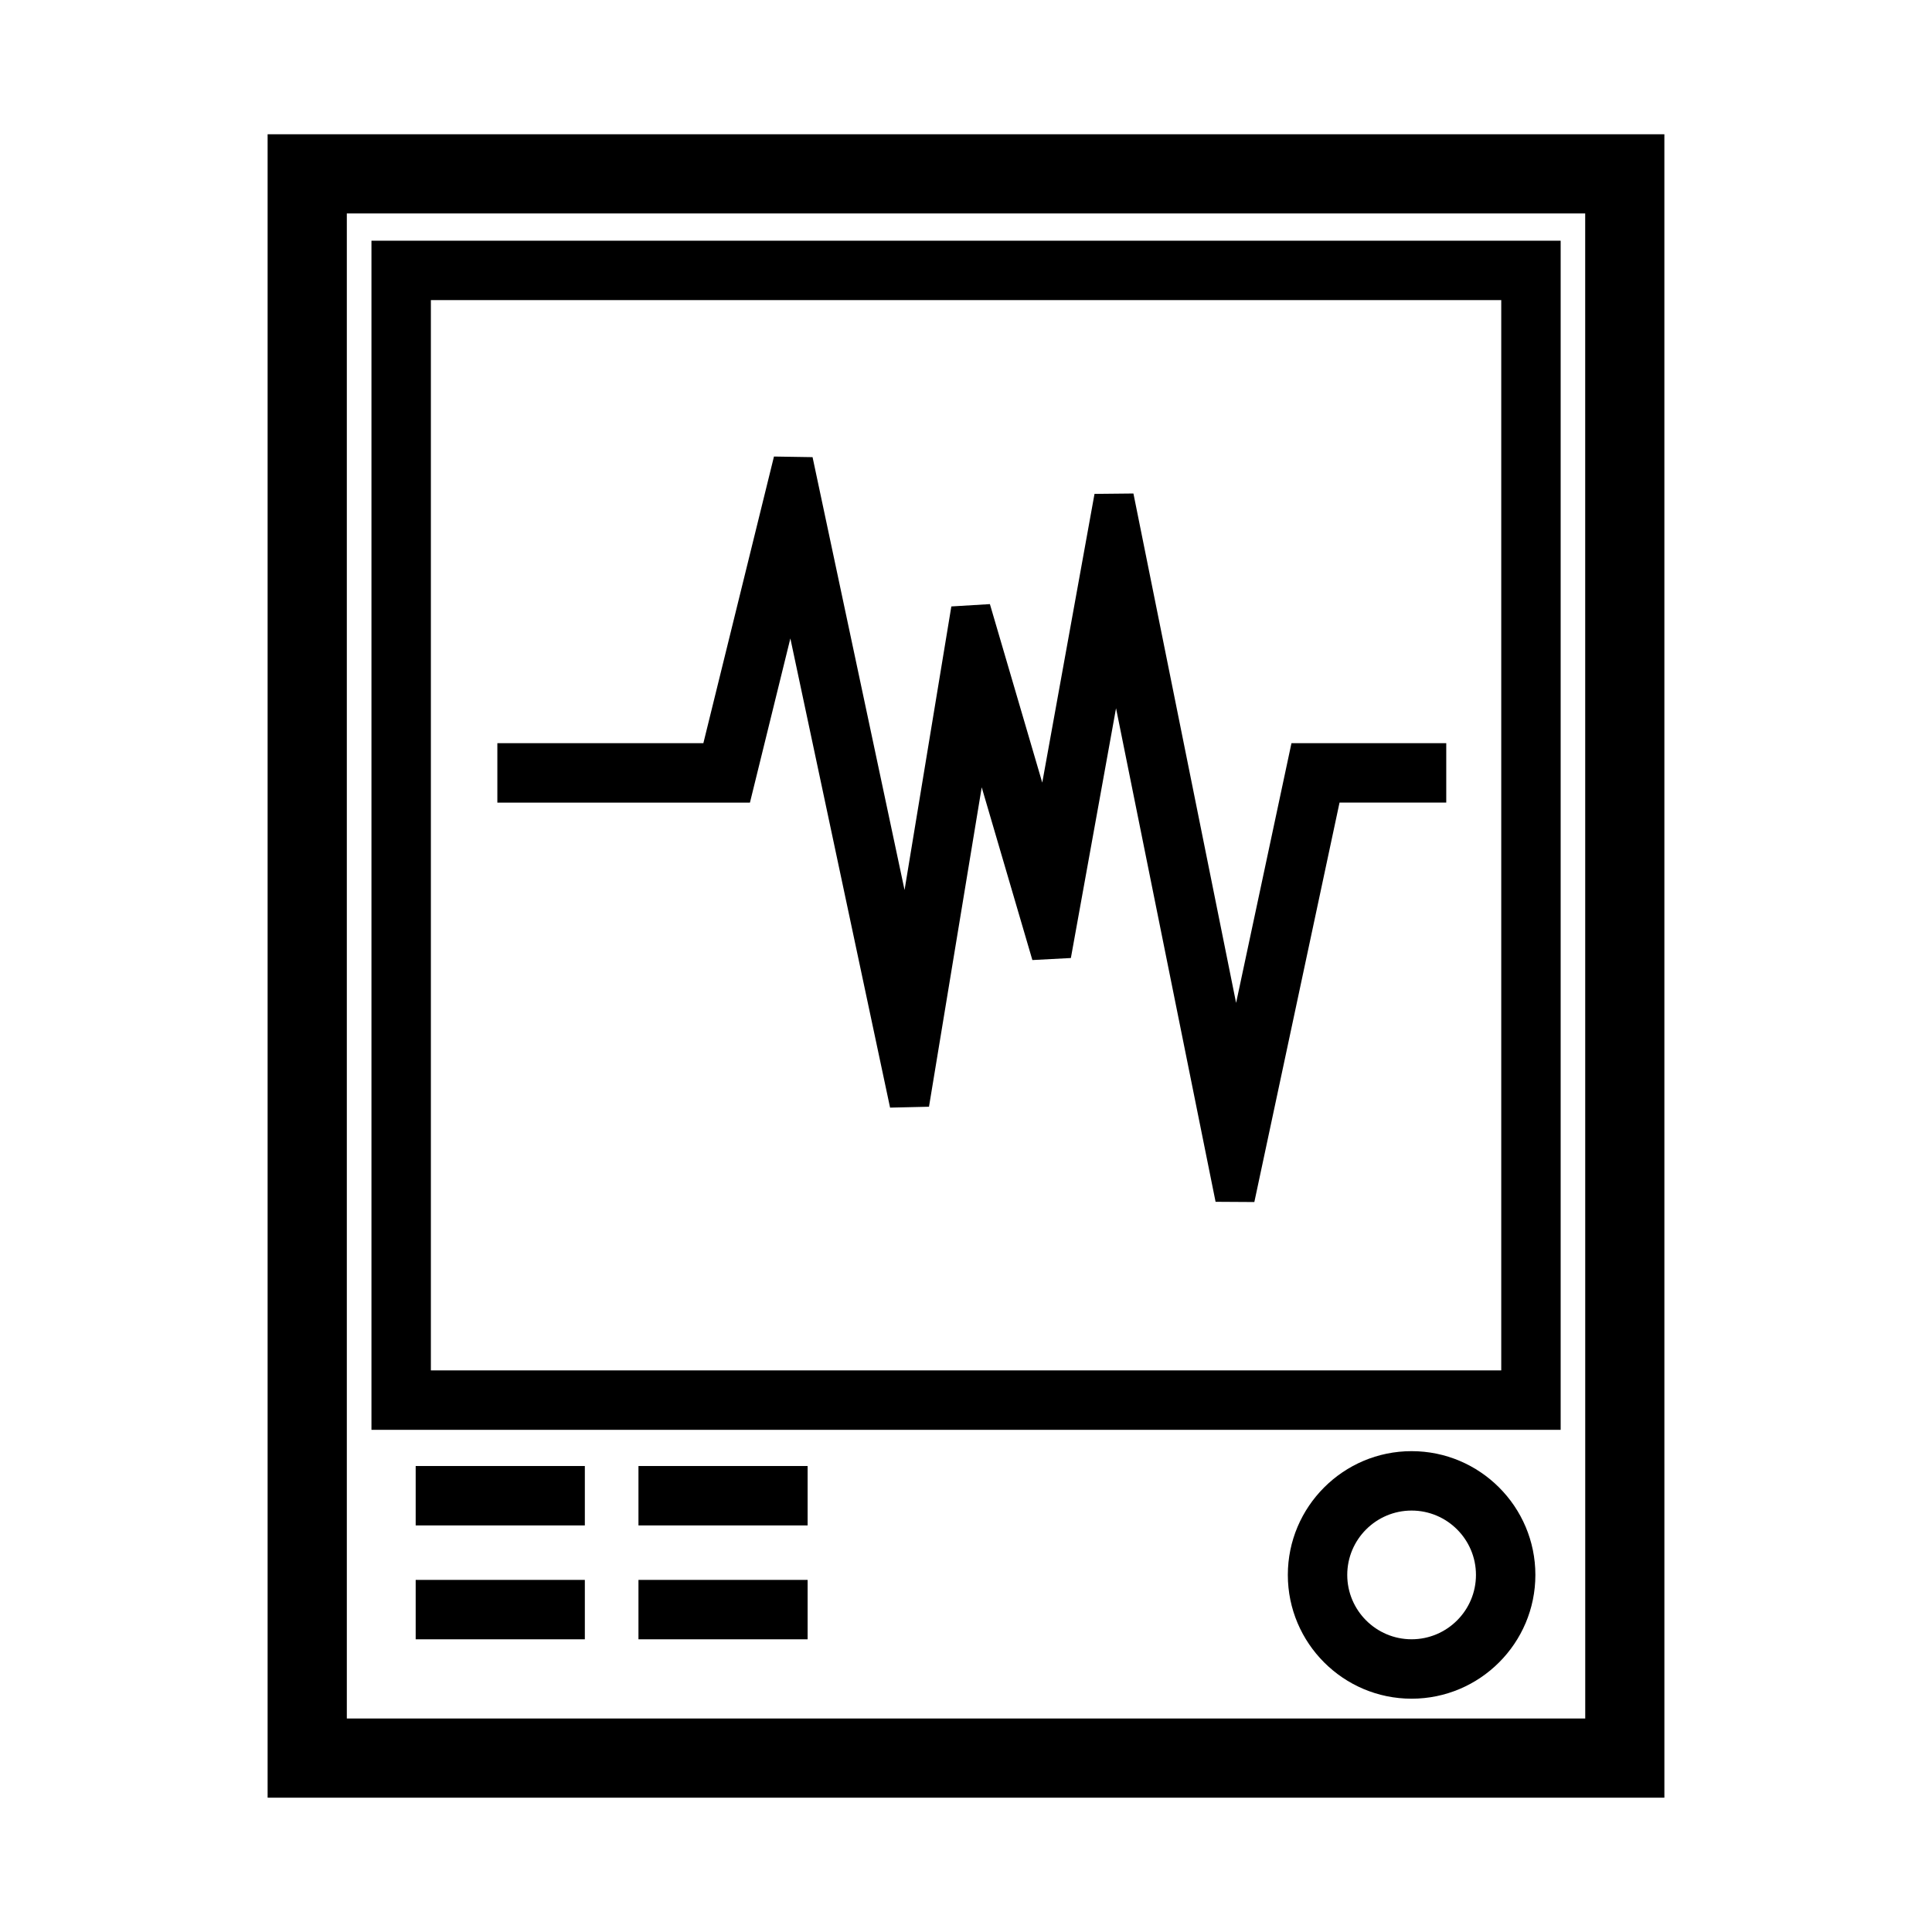
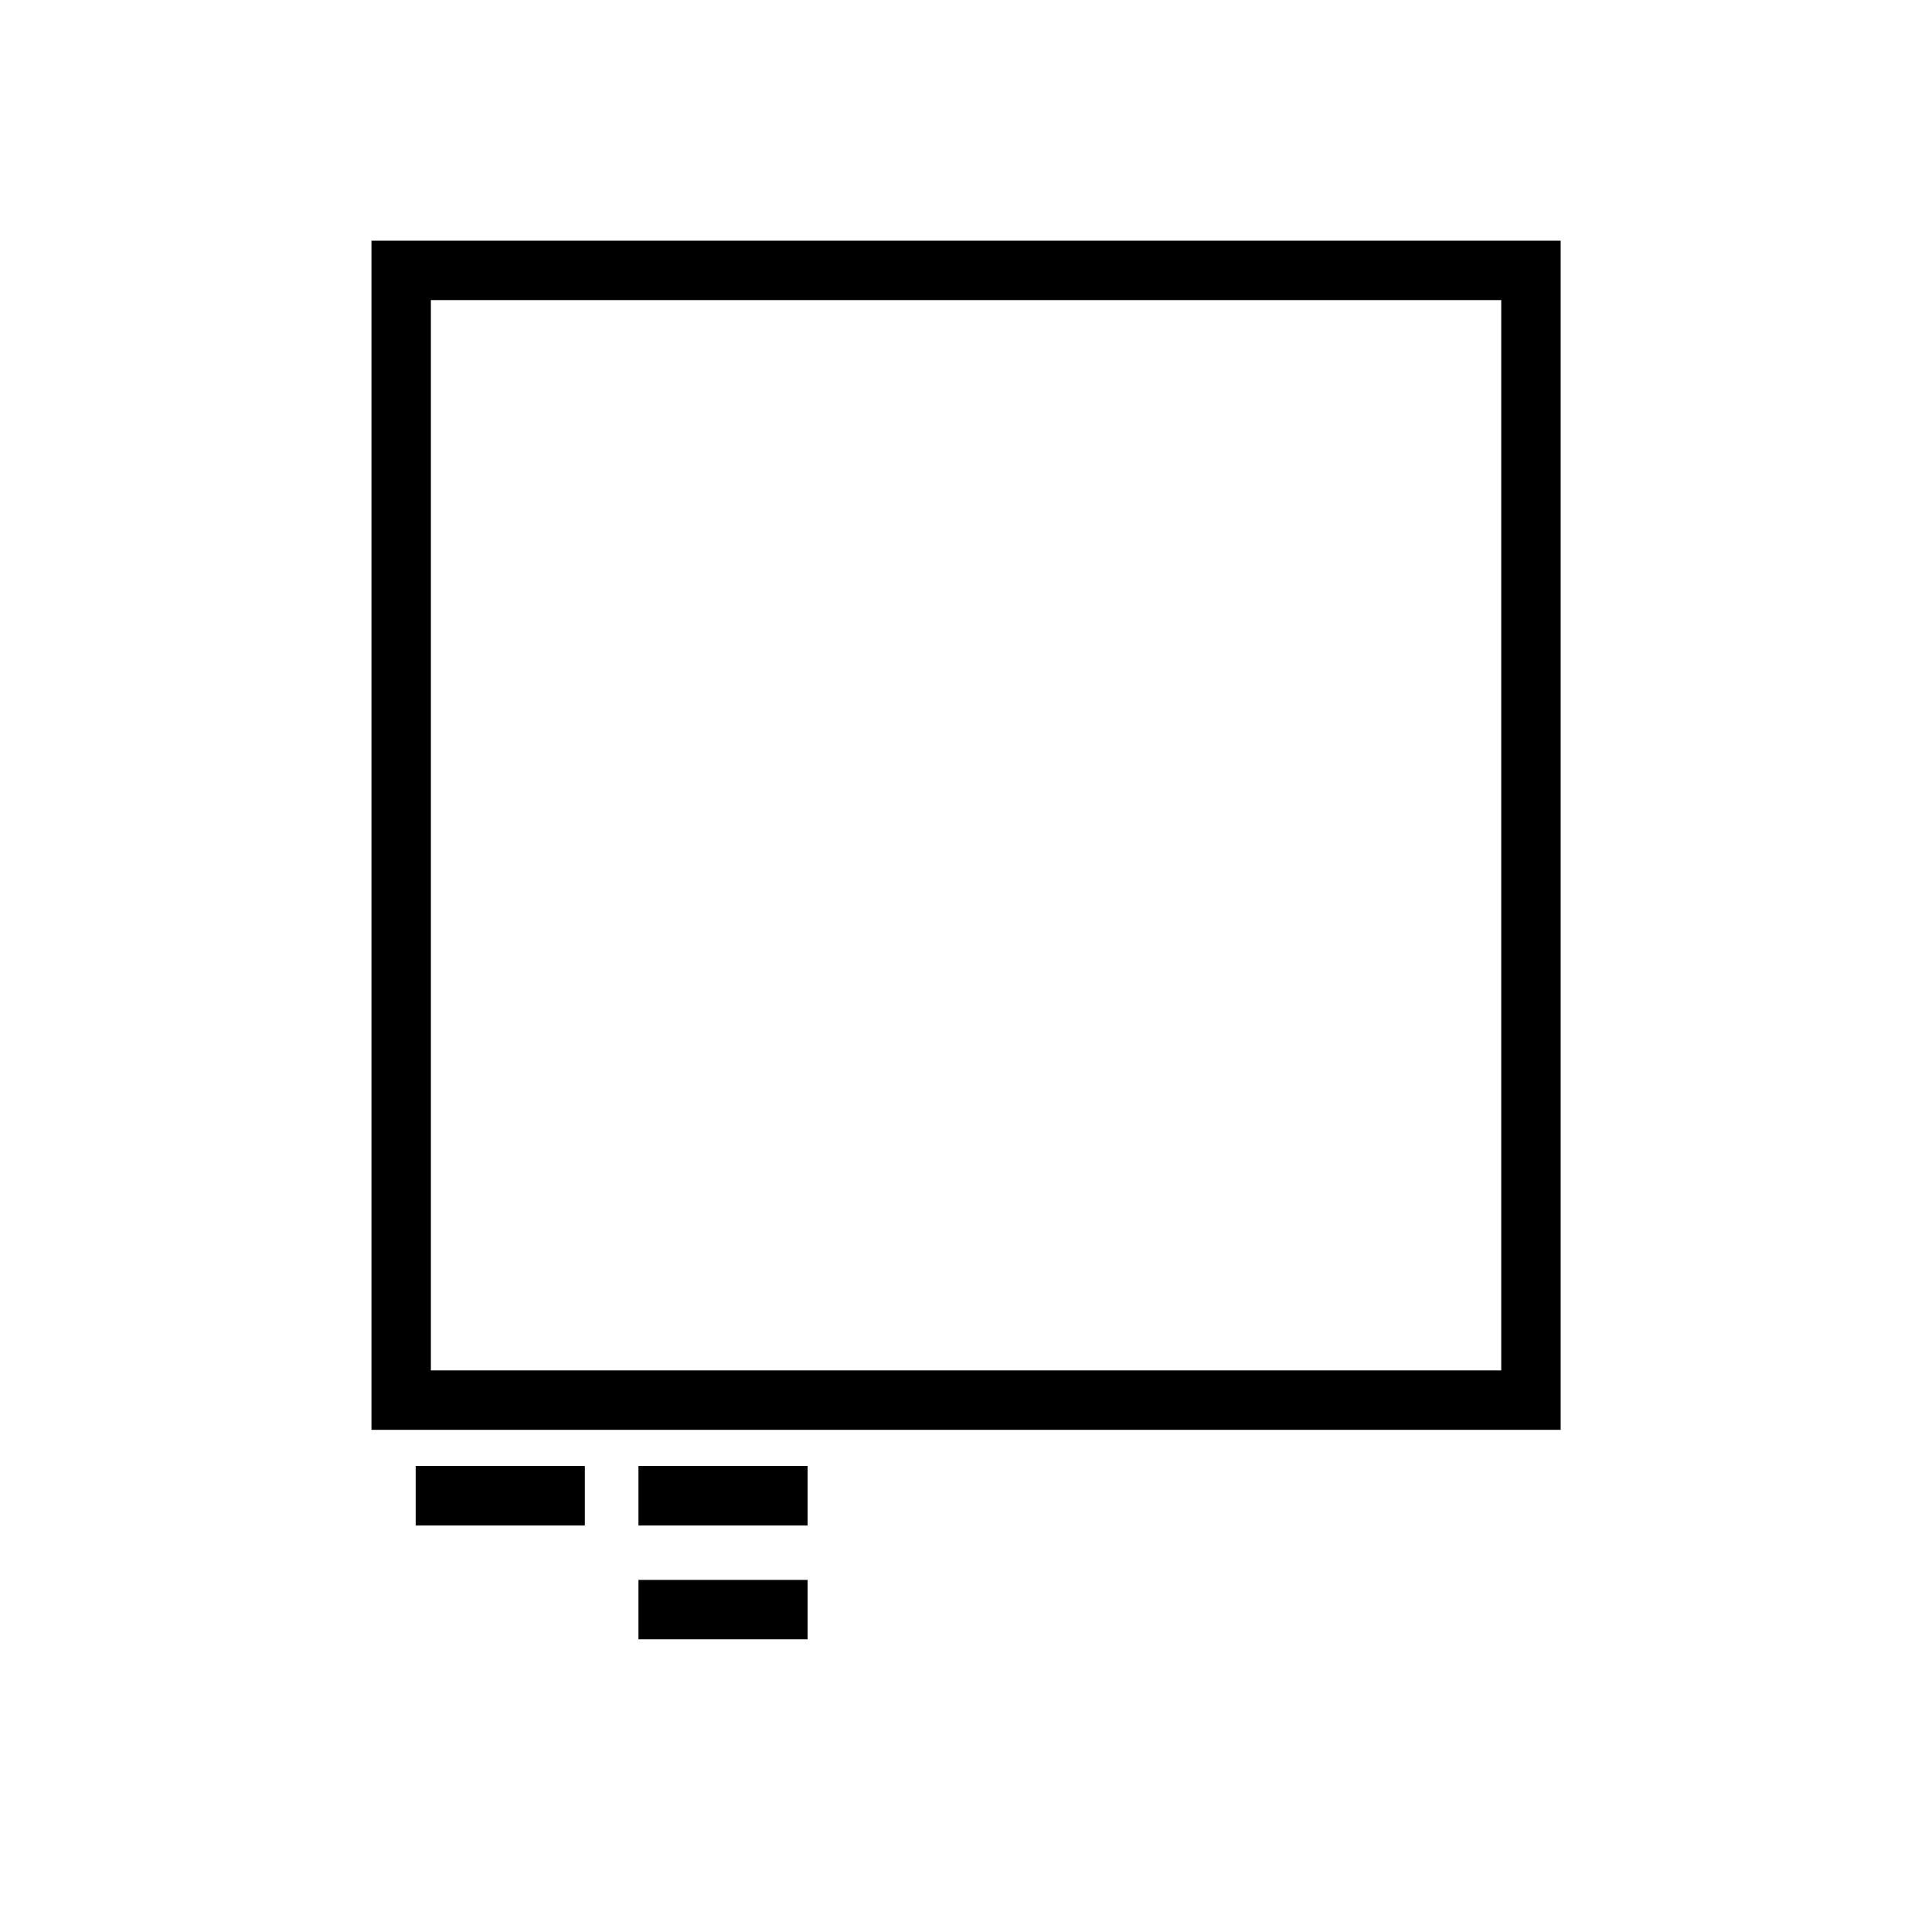
<svg xmlns="http://www.w3.org/2000/svg" fill="#000000" width="800px" height="800px" version="1.1" viewBox="144 144 512 512">
  <g>
    <path d="m242.44 522.92h315.15v-315.13h-315.15zm15.746-299.39h283.66v283.64h-283.66z" />
-     <path d="m214.92 179.58v440.83h370.16l-0.004-440.83zm20.992 419.84v-398.85h328.18l0.012 398.85z" />
    <path d="m254.16 532.51h44.828v15.742h-44.828z" />
    <path d="m313.2 532.51h44.828v15.742h-44.828z" />
    <path d="m313.2 562.69h44.828v15.742h-44.828z" />
-     <path d="m254.16 562.69h44.828v15.742h-44.828z" />
-     <path d="m518.09 528.57c-18.086 0-32.801 14.715-32.801 32.801s14.715 32.801 32.801 32.801c18.086 0 32.801-14.715 32.801-32.801s-14.715-32.801-32.801-32.801zm0 49.855c-9.406 0-17.055-7.652-17.055-17.055 0-9.406 7.652-17.055 17.055-17.055 9.406 0 17.055 7.652 17.055 17.055 0 9.406-7.652 17.055-17.055 17.055z" />
-     <path d="m471.58 409.78-27.211-135-10.312 0.105-13.848 76.516-13.875-47.305-10.219 0.617-12.398 75.148-24.379-114.71-10.227-0.164-18.711 75.969h-54.594v15.746h66.938l10.711-43.508 26.426 124.34 10.312-0.238 13.973-84.648 13.426 45.777 10.203-0.539 11.969-66.195 26.379 130.8 10.273 0.062 22.578-105.86h28.281v-15.746h-41.02z" />
  </g>
</svg>